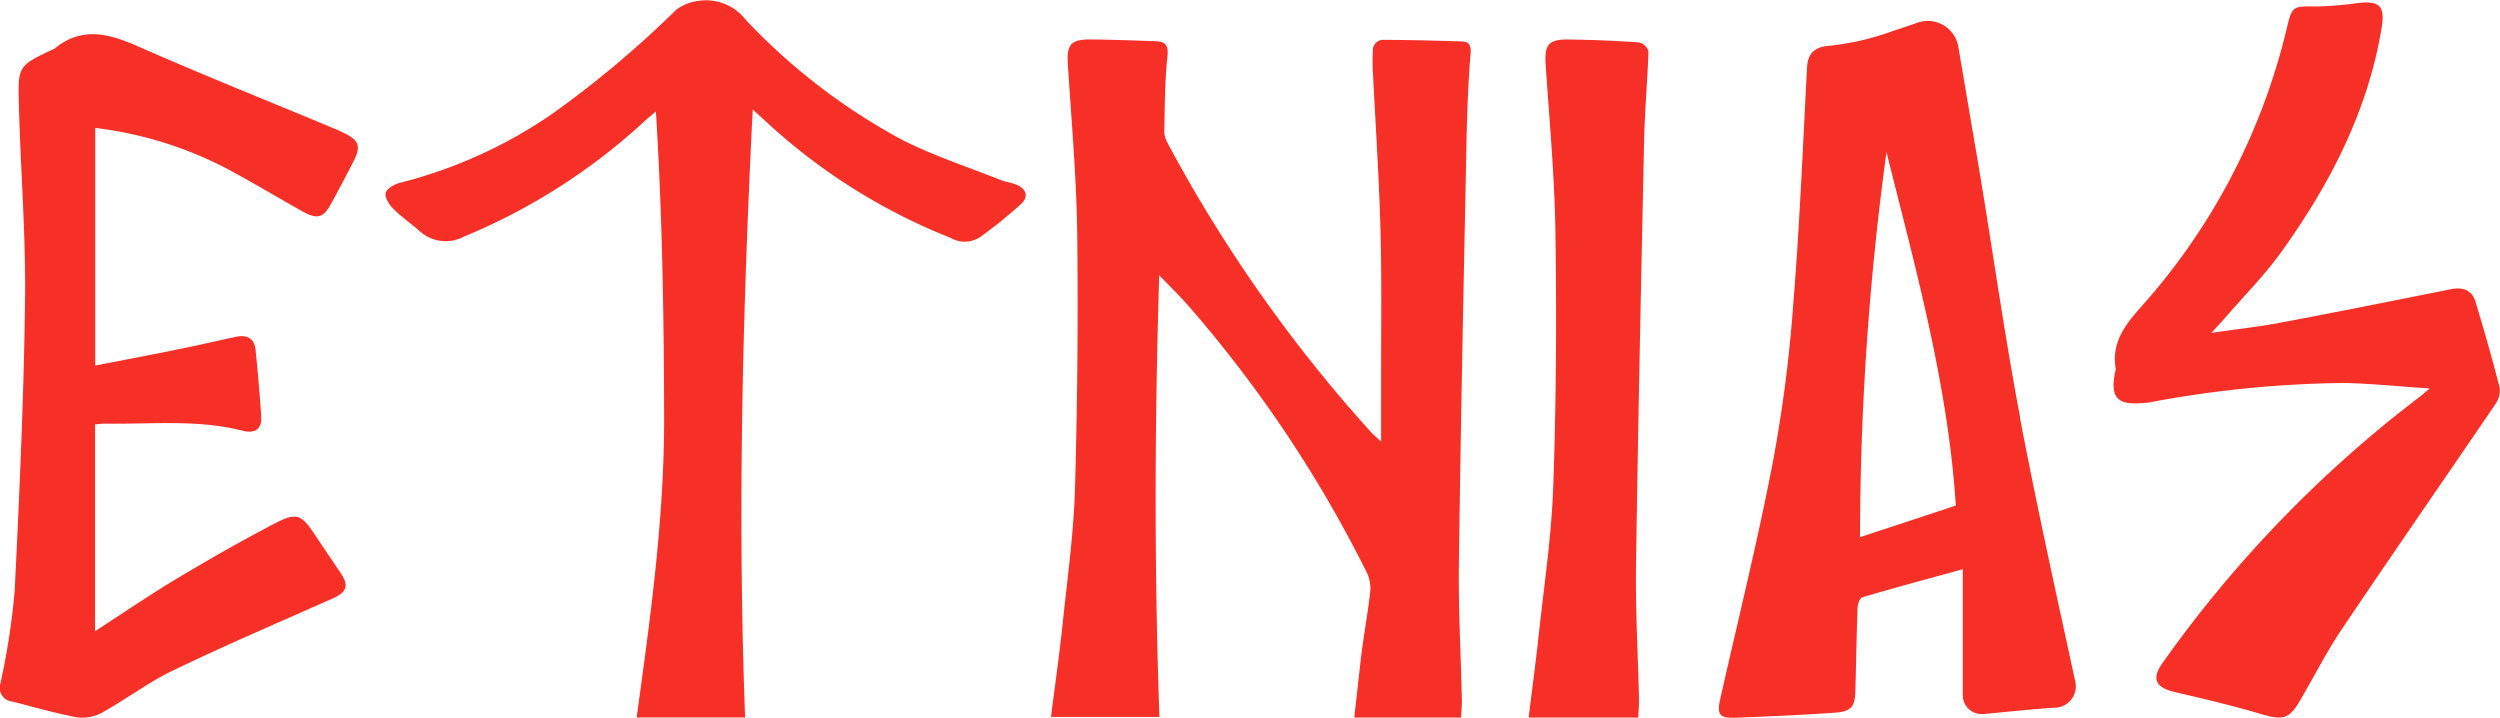
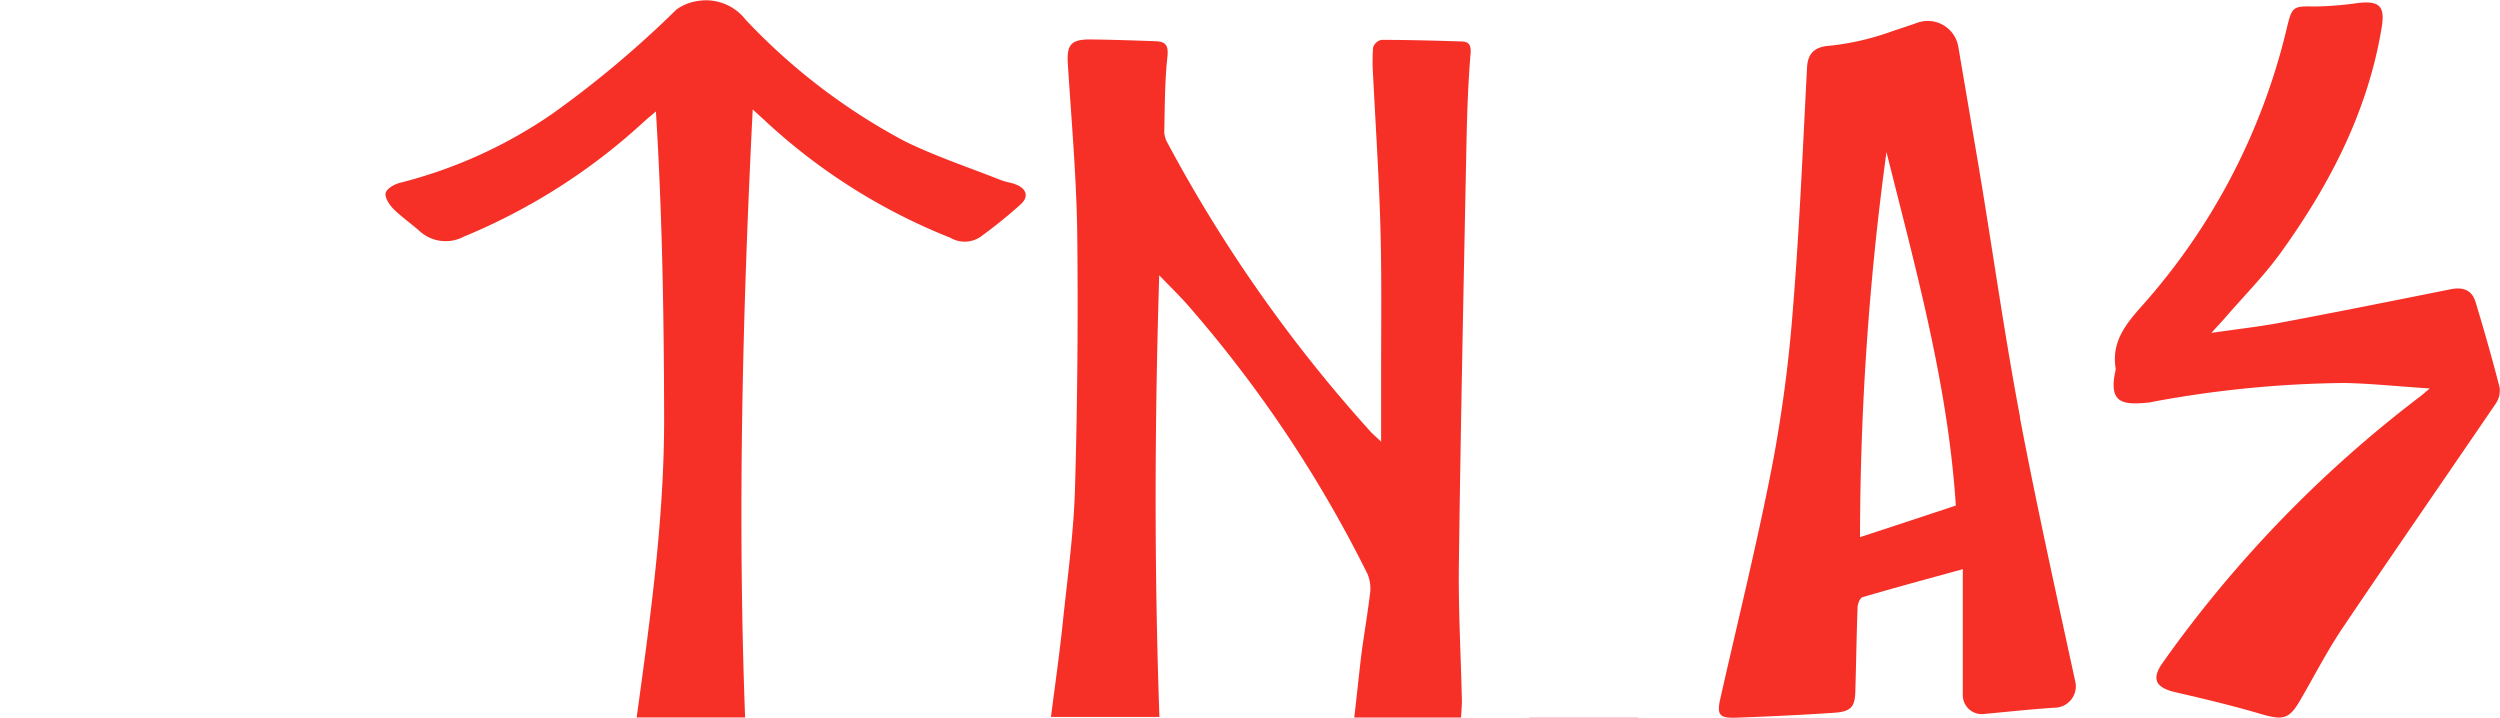
<svg xmlns="http://www.w3.org/2000/svg" id="meta_img_etnias" data-name="meta / img / etnias" width="186.145" height="53.443" viewBox="0 0 186.145 53.443">
  <path id="Path_34" data-name="Path 34" d="M46.581,8.137c-.761,15.207-1.134,30.151-.567,45.285H37.94c1-7.3,2.06-14.769,2.045-22.336-.015-7.538-.134-15.061-.612-22.789-.358.307-.6.5-.821.7a45.254,45.254,0,0,1-13.477,8.619,2.883,2.883,0,0,1-3.358-.467c-.627-.54-1.313-1.023-1.9-1.607-.3-.307-.642-.833-.567-1.169s.657-.657,1.06-.76A35.131,35.131,0,0,0,31.7,8.444,76.836,76.836,0,0,0,40.895.716,3.542,3.542,0,0,1,42.477.074a3.739,3.739,0,0,1,3.582,1.4A45.709,45.709,0,0,0,57.85,10.489c2.3,1.139,4.776,1.957,7.179,2.907.358.146.746.19,1.1.321.836.307,1.045.92.4,1.5a35.139,35.139,0,0,1-3.045,2.454,2.113,2.113,0,0,1-2.194.029,44.226,44.226,0,0,1-13.91-8.823c-.224-.2-.448-.409-.851-.774" transform="translate(9.465 0.001)" fill="#f62f27" />
  <path id="Path_35" data-name="Path 35" d="M82.962,52.5h-7.94c.179-1.534.343-3.141.537-4.762.194-1.461.448-2.922.627-4.382a2.846,2.846,0,0,0-.179-1.548A93.851,93.851,0,0,0,62.589,21.746c-.6-.672-1.254-1.315-2.09-2.177-.343,11.088-.373,21.883.015,32.883H52.44c.3-2.352.657-4.835.91-7.319.343-3.243.791-6.5.881-9.758q.269-9.466.164-18.947c-.06-4.207-.433-8.4-.7-12.592-.09-1.4.209-1.826,1.627-1.826,1.642.015,3.269.073,4.91.131.716.029.97.278.881,1.139-.209,1.87-.194,3.754-.239,5.639a1.868,1.868,0,0,0,.239.789A107.852,107.852,0,0,0,76.261,31.241c.164.175.358.336.761.716V26.771c0-3.491.045-6.983-.045-10.474-.1-3.857-.358-7.713-.552-11.584a14.335,14.335,0,0,1,0-2.118.86.86,0,0,1,.612-.555c1.985,0,3.97.058,5.955.117.582.015.746.278.687.935-.179,2.162-.254,4.324-.3,6.486-.209,10.489-.433,20.992-.567,31.5-.045,3.389.149,6.793.224,10.182,0,.336-.03.672-.06,1.212" transform="translate(25.814 0.928)" fill="#f62f27" />
-   <path id="Path_36" data-name="Path 36" d="M7.1,8.708V26.413c2.119-.409,4.269-.818,6.418-1.256,1.343-.278,2.687-.584,4.03-.876.851-.19,1.4.1,1.493.979.164,1.651.313,3.316.418,4.981.045.862-.433,1.271-1.388,1.023-3.388-.862-6.836-.467-10.254-.526-.254,0-.493.044-.731.058v15.4c2.1-1.359,4.045-2.688,6.06-3.9,2.388-1.432,4.791-2.8,7.254-4.09,1.7-.891,2.045-.73,3.09.862.612.92,1.239,1.841,1.851,2.746.672.979.522,1.461-.6,1.957-3.94,1.753-7.91,3.448-11.791,5.317-1.866.891-3.537,2.162-5.343,3.17a3.088,3.088,0,0,1-1.866.351C4.115,52.3,2.5,51.831.891,51.422A1.013,1.013,0,0,1,.04,50.092,54.178,54.178,0,0,0,1.1,43.227c.358-7.246.687-14.506.776-21.751.06-4.865-.343-9.729-.463-14.594C1.339,4.077,1.4,4.077,4,2.85a.13.13,0,0,0,.09-.044C6.115,1.141,8.13,1.7,10.309,2.66c4.761,2.1,9.612,4.032,14.433,6.048.269.117.537.219.791.351,1.239.584,1.388,1.023.761,2.22-.537,1.037-1.075,2.074-1.642,3.1s-1.015,1.169-2.09.57c-1.866-1.037-3.7-2.147-5.582-3.155A28.559,28.559,0,0,0,7.115,8.722" transform="translate(-0.009 0.804)" fill="#f62f27" />
-   <path id="Path_37" data-name="Path 37" d="M84.449,52.5H76.27c.239-1.943.507-3.959.731-5.975.4-3.74.97-7.479,1.1-11.234.224-6.281.254-12.563.164-18.844-.06-4.193-.448-8.4-.731-12.592-.09-1.446.209-1.87,1.746-1.841,1.746.029,3.492.088,5.224.219a.992.992,0,0,1,.687.657c-.075,2.25-.284,4.5-.328,6.764-.224,10.518-.448,21.036-.6,31.554-.045,3.331.149,6.661.224,9.977,0,.365-.03.73-.06,1.3" transform="translate(37.551 0.928)" fill="#f62f27" />
+   <path id="Path_37" data-name="Path 37" d="M84.449,52.5H76.27a.992.992,0,0,1,.687.657c-.075,2.25-.284,4.5-.328,6.764-.224,10.518-.448,21.036-.6,31.554-.045,3.331.149,6.661.224,9.977,0,.365-.03.73-.06,1.3" transform="translate(37.551 0.928)" fill="#f62f27" />
  <path id="Path_38" data-name="Path 38" d="M112.7,24.733c1.866-.278,3.522-.453,5.149-.76,4.254-.8,8.492-1.651,12.731-2.5.91-.175,1.552.073,1.821.95q.963,3.155,1.791,6.355a1.715,1.715,0,0,1-.284,1.212c-3.791,5.566-7.627,11.1-11.388,16.682-1.164,1.724-2.119,3.594-3.164,5.39-.821,1.432-1.284,1.519-2.9,1.052-2.119-.628-4.269-1.139-6.418-1.636-1.448-.336-1.791-.979-.94-2.177a90.713,90.713,0,0,1,19.045-19.736c.224-.161.433-.351.851-.7-2.284-.146-4.313-.365-6.343-.409A82.328,82.328,0,0,0,108.5,29.831c-.164.029-.313.073-.478.088-1.791.161-2.985.131-2.433-2.367a.817.817,0,0,0,.015-.19c-.313-1.972.746-3.287,2-4.689a47.557,47.557,0,0,0,10.761-20.7C118.749.381,118.824.4,120.51.425a25.915,25.915,0,0,0,3.164-.263c1.582-.175,1.985.248,1.746,1.782-1.015,6.223-3.836,11.686-7.492,16.77-1.269,1.768-2.836,3.331-4.254,4.981-.269.307-.537.584-.97,1.066" transform="translate(51.922 0.059)" fill="#f62f27" />
  <path id="Path_39" data-name="Path 39" d="M108.191,30.607c-1.06-5.58-1.866-11.2-2.776-16.8-.09-.584-.194-1.139-.284-1.724l-1.552-9.13A2.305,2.305,0,0,0,100.534,1.2c-.627.219-1.239.424-1.866.628A19.6,19.6,0,0,1,94.012,2.91c-1.149.073-1.627.6-1.687,1.578-.313,5.9-.552,11.8-1.03,17.69a105.179,105.179,0,0,1-1.537,11.833c-1.134,5.872-2.582,11.7-3.9,17.544-.254,1.154-.075,1.432,1.149,1.388,2.433-.088,4.866-.2,7.3-.365,1.284-.088,1.582-.409,1.612-1.636.06-2.06.09-4.119.164-6.179,0-.278.179-.73.358-.789,2.373-.7,4.776-1.344,7.478-2.089v9.364a1.411,1.411,0,0,0,1.582,1.417c1.746-.161,3.492-.351,5.254-.467a1.593,1.593,0,0,0,1.537-1.957c-1.418-6.53-2.866-13.06-4.119-19.633ZM96.266,39.5a213.963,213.963,0,0,1,1.97-28.676c2.164,8.677,4.582,17.3,5.164,26.324C100.967,37.955,98.669,38.715,96.266,39.5Z" transform="translate(42.227 0.495)" fill="#f62f27" />
</svg>